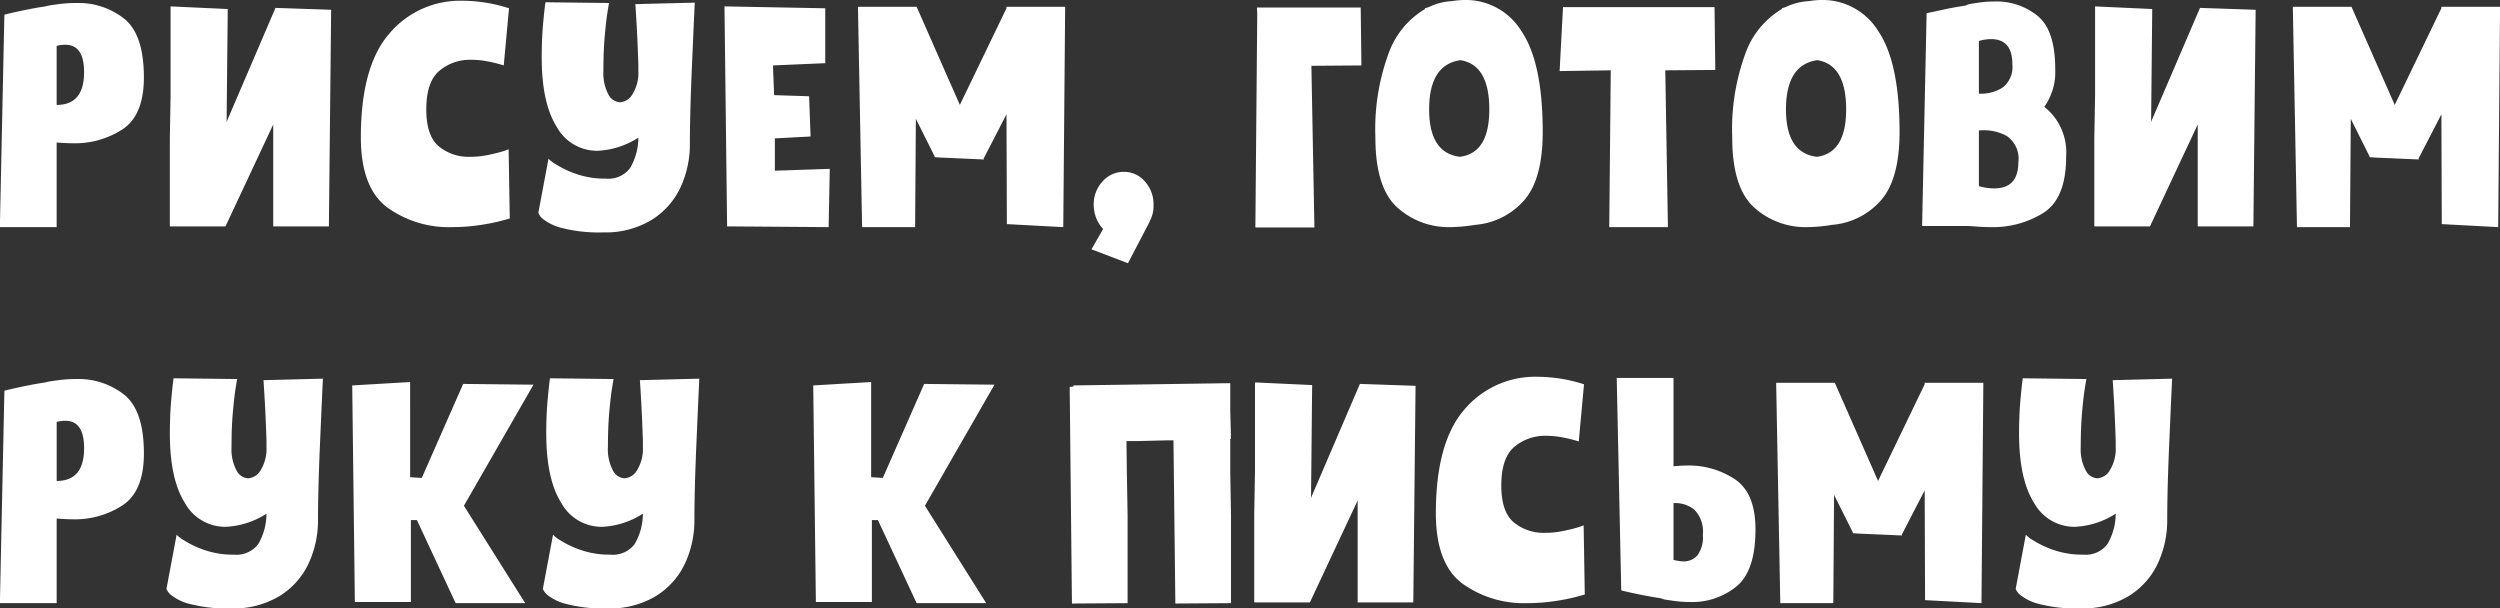
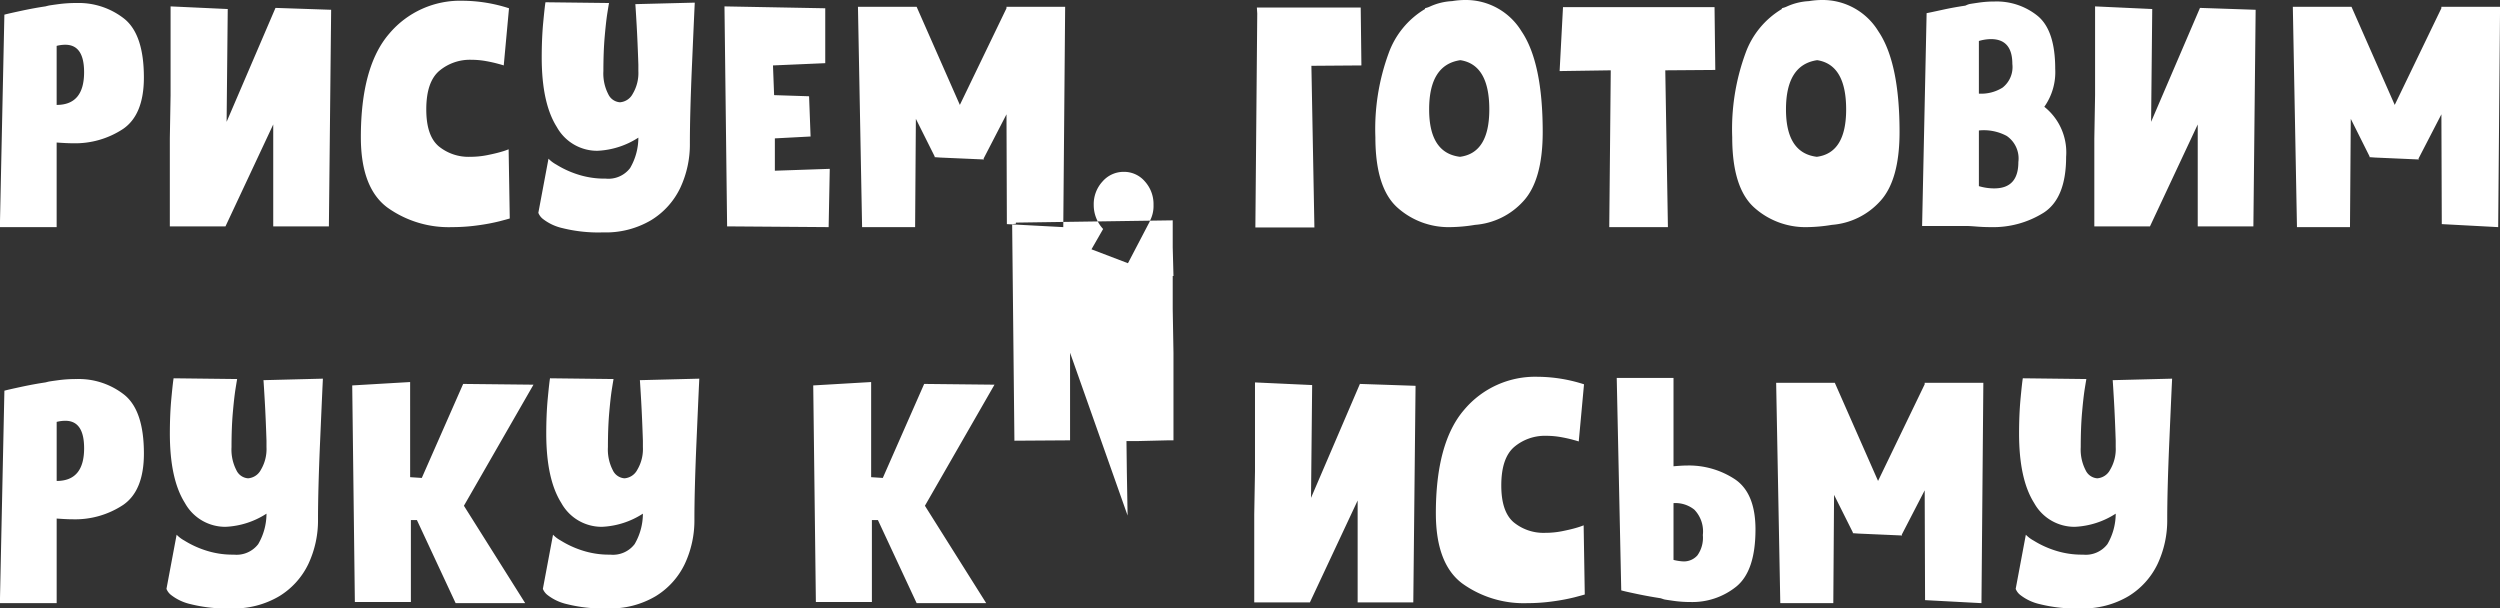
<svg xmlns="http://www.w3.org/2000/svg" width="265.938" height="64.72" viewBox="0 0 265.938 64.72">
  <rect x="0" y="0" width="265.938" height="64.72" fill="#333333" stroke="none" />
  <defs>
    <style> .cls-1 { fill: #fff; fill-rule: evenodd; } </style>
  </defs>
-   <path id="Рисуем_готовим_руку_к_письму" data-name="Рисуем, готовим руку к письму" class="cls-1" d="M486.526,2124.72c0.693,0.05,1.266.08,1.72,0.08a9.246,9.246,0,0,0,5.34-1.52q2.22-1.515,2.22-5.48,0-4.56-2.08-6.24a7.827,7.827,0,0,0-5.08-1.68,14.241,14.241,0,0,0-1.92.12c-0.587.08-.947,0.13-1.08,0.16l-0.32.08c-0.747.11-1.587,0.26-2.52,0.46s-1.547.34-1.84,0.42l-0.48,22.6h6.04v-9Zm2.92-7.48q0,3.48-2.92,3.48v-6.28a3.788,3.788,0,0,1,.92-0.12c1.333,0,2,.97,2,2.92h0Zm9.2,2.44-0.08,4.6v9.36h5.92l5.08-10.84v10.84h5.92l0.24-23.04-5.92-.2-5.2,12.12,0.12-12-6.08-.28v9.44Zm36.08,13.12-0.12-7.36a6.934,6.934,0,0,1-.76.26q-0.6.18-1.5,0.36a9.26,9.26,0,0,1-1.82.18,5,5,0,0,1-3.36-1.12c-0.88-.75-1.32-2.05-1.32-3.92,0-1.95.46-3.31,1.38-4.1a5.062,5.062,0,0,1,3.42-1.18,8.909,8.909,0,0,1,1.56.14c0.506,0.09.926,0.19,1.26,0.28s0.54,0.15.62,0.18l0.56-6.08a16.316,16.316,0,0,0-4.92-.8,9.857,9.857,0,0,0-7.82,3.5q-3.021,3.495-3.02,11.02,0,5.355,2.8,7.46a11.2,11.2,0,0,0,6.92,2.1,19.706,19.706,0,0,0,2.8-.2,20.688,20.688,0,0,0,2.22-.42q0.86-.225,1.1-0.3h0Zm3.8-23c-0.053.29-.133,1.01-0.24,2.14s-0.16,2.38-.16,3.74q0,4.845,1.6,7.38a4.9,4.9,0,0,0,4.32,2.54,8.7,8.7,0,0,0,4.36-1.4,6.446,6.446,0,0,1-.88,3.24,2.9,2.9,0,0,1-2.6,1.12,9.224,9.224,0,0,1-3.08-.48,10.192,10.192,0,0,1-2.18-1.02,3.432,3.432,0,0,1-.82-0.62l-1.08,5.76a1.555,1.555,0,0,0,.5.66,5.253,5.253,0,0,0,2.04.96,15.778,15.778,0,0,0,4.34.46,9.45,9.45,0,0,0,5.12-1.3,8.109,8.109,0,0,0,3.1-3.44,10.9,10.9,0,0,0,1.02-4.74q0-3.12.22-8.22t0.3-6.74l-6.32.16c0.027,0.35.074,1.1,0.14,2.26s0.127,2.55.18,4.18v0.68a4.313,4.313,0,0,1-.6,2.42,1.673,1.673,0,0,1-1.36.9,1.483,1.483,0,0,1-1.24-.86,4.78,4.78,0,0,1-.52-2.46c0-1.39.047-2.61,0.14-3.68s0.187-1.89.28-2.48,0.154-.95.18-1.08Zm30.24,17.72-5.84.2v-3.44l3.8-.2-0.16-4.28-3.72-.12-0.12-3.16,5.56-.24v-5.84l-10.72-.2,0.28,23.4,10.8,0.08Zm9.16-5.32,2,4v0.08h0.04l0.56,0.04,4.56,0.2h0.08l-0.04-.08,2.44-4.72,0.04,11.68,6,0.32,0.2-23.44h-6.24v0.16l-4.96,10.28-4.6-10.44h-6.24l0.44,23.44h5.64Zm22.12,5.64a2.965,2.965,0,0,0-2.26,1.02,3.546,3.546,0,0,0-.94,2.5,3.739,3.739,0,0,0,1,2.56l-1.24,2.16,3.88,1.48,2.32-4.44v-0.04a3.358,3.358,0,0,0,.4-1.72,3.593,3.593,0,0,0-.92-2.5,2.906,2.906,0,0,0-2.24-1.02h0Zm25.2-17.48H614.2l0.04,0.64-0.2,22.76h6.28l-0.32-17.2,5.32-.04Zm12.16,23.12a7.725,7.725,0,0,0,5.14-2.52c1.373-1.49,2.06-3.95,2.06-7.36q0-7.395-2.26-10.72a6.933,6.933,0,0,0-5.98-3.32,8.505,8.505,0,0,0-1.4.12,6.4,6.4,0,0,0-2.32.56,2.6,2.6,0,0,1-.3.12c-0.094.03-.18,0.05-0.26,0.08v0.08a9.034,9.034,0,0,0-3.86,4.68,23.419,23.419,0,0,0-1.42,8.96q0,5.355,2.32,7.46a8.156,8.156,0,0,0,5.68,2.1,17.068,17.068,0,0,0,2.6-.24h0Zm-1.56-17.52q3.08,0.48,3.08,5.24,0,4.635-3.12,5.04-3.28-.4-3.28-5.04,0-4.755,3.32-5.24h0Zm22.079,17.76-0.28-16.68,5.32-.04-0.08-6.68h-16.12l-0.36,6.8,5.44-.08-0.16,16.68h6.24Zm17.44-.24a7.725,7.725,0,0,0,5.14-2.52c1.373-1.49,2.06-3.95,2.06-7.36q0-7.395-2.26-10.72a6.933,6.933,0,0,0-5.98-3.32,8.505,8.505,0,0,0-1.4.12,6.4,6.4,0,0,0-2.32.56,2.6,2.6,0,0,1-.3.12c-0.094.03-.18,0.05-0.26,0.08v0.08a9.034,9.034,0,0,0-3.86,4.68,23.419,23.419,0,0,0-1.42,8.96q0,5.355,2.32,7.46a8.156,8.156,0,0,0,5.68,2.1,17.068,17.068,0,0,0,2.6-.24h0Zm-1.56-17.52q3.079,0.48,3.08,5.24,0,4.635-3.12,5.04-3.28-.4-3.28-5.04,0-4.755,3.32-5.24h0Zm15.959,17.64q0.24,0,1,.06t1.52,0.06a10.089,10.089,0,0,0,5.62-1.54q2.38-1.545,2.38-5.94a6.191,6.191,0,0,0-2.32-5.32,6.381,6.381,0,0,0,1.16-4.04q0-4.08-1.86-5.62a6.926,6.926,0,0,0-4.58-1.54,11.731,11.731,0,0,0-1.7.12c-0.546.08-.887,0.13-1.02,0.16a3.124,3.124,0,0,0-.4.16c-0.747.11-1.553,0.25-2.42,0.44s-1.433.31-1.7,0.36l-0.48,22.64h4.8Zm4.8-17.24a2.78,2.78,0,0,1-1.04,2.52,4.283,4.283,0,0,1-2.52.64v-5.6a4.667,4.667,0,0,1,1.28-.2q2.28,0,2.28,2.64h0Zm-3.56,13v-5.92a5.144,5.144,0,0,1,2.96.58,2.909,2.909,0,0,1,1.24,2.78c0,1.87-.853,2.8-2.56,2.8a5.675,5.675,0,0,1-1.64-.24h0Zm12.36-9.68-0.08,4.6v9.36h5.92l5.08-10.84v10.84h5.92l0.24-23.04-5.92-.2-5.2,12.12,0.12-12-6.08-.28v9.44Zm27.2,2.52,2,4v0.08h0.04l0.56,0.04,4.56,0.2h0.08l-0.04-.08,2.44-4.72,0.04,11.68,6,0.32,0.2-23.44H740.2v0.16l-4.96,10.28-4.6-10.44H724.4l0.44,23.44h5.64Zm-244.036,42.52c0.693,0.05,1.266.08,1.72,0.08a9.246,9.246,0,0,0,5.34-1.52q2.22-1.515,2.22-5.48,0-4.56-2.08-6.24a7.827,7.827,0,0,0-5.08-1.68,14.241,14.241,0,0,0-1.92.12c-0.587.08-.947,0.13-1.08,0.16l-0.32.08c-0.747.11-1.587,0.26-2.52,0.46s-1.547.34-1.84,0.42l-0.48,22.6h6.04v-9Zm2.92-7.48q0,3.48-2.92,3.48v-6.28a3.788,3.788,0,0,1,.92-0.12c1.333,0,2,.97,2,2.92h0Zm9.52-7.44c-0.054.29-.134,1.01-0.24,2.14s-0.16,2.38-.16,3.74q0,4.845,1.6,7.38a4.9,4.9,0,0,0,4.32,2.54,8.7,8.7,0,0,0,4.36-1.4,6.457,6.457,0,0,1-.88,3.24,2.905,2.905,0,0,1-2.6,1.12,9.215,9.215,0,0,1-3.08-.48,10.146,10.146,0,0,1-2.18-1.02,3.405,3.405,0,0,1-.82-0.62l-1.08,5.76a1.545,1.545,0,0,0,.5.66,5.238,5.238,0,0,0,2.04.96,15.768,15.768,0,0,0,4.34.46,9.455,9.455,0,0,0,5.12-1.3,8.116,8.116,0,0,0,3.1-3.44,10.9,10.9,0,0,0,1.02-4.74q0-3.12.22-8.22t0.3-6.74l-6.32.16c0.026,0.35.073,1.1,0.14,2.26s0.126,2.55.18,4.18v0.68a4.313,4.313,0,0,1-.6,2.42,1.674,1.674,0,0,1-1.36.9,1.482,1.482,0,0,1-1.24-.86,4.77,4.77,0,0,1-.52-2.46c0-1.39.046-2.61,0.14-3.68s0.186-1.89.28-2.48,0.153-.95.18-1.08Zm25.24,15.08h0.64l4.12,8.84h7.4l-6.52-10.36,7.4-12.88-7.48-.08-4.4,10-1.24-.08V2150.2l-6.16.36,0.28,23.04h5.96v-8.72Zm14.8-15.08c-0.053.29-.133,1.01-0.24,2.14s-0.16,2.38-.16,3.74q0,4.845,1.6,7.38a4.9,4.9,0,0,0,4.32,2.54,8.7,8.7,0,0,0,4.36-1.4,6.446,6.446,0,0,1-.88,3.24,2.9,2.9,0,0,1-2.6,1.12,9.224,9.224,0,0,1-3.08-.48,10.192,10.192,0,0,1-2.18-1.02,3.432,3.432,0,0,1-.82-0.62l-1.08,5.76a1.555,1.555,0,0,0,.5.66,5.253,5.253,0,0,0,2.04.96,15.778,15.778,0,0,0,4.34.46,9.45,9.45,0,0,0,5.12-1.3,8.109,8.109,0,0,0,3.1-3.44,10.9,10.9,0,0,0,1.02-4.74q0-3.12.22-8.22t0.3-6.74l-6.32.16c0.027,0.35.074,1.1,0.14,2.26s0.127,2.55.18,4.18v0.68a4.313,4.313,0,0,1-.6,2.42,1.673,1.673,0,0,1-1.36.9,1.483,1.483,0,0,1-1.24-.86,4.78,4.78,0,0,1-.52-2.46c0-1.39.047-2.61,0.14-3.68s0.187-1.89.28-2.48,0.154-.95.18-1.08Zm34.24,15.08h0.64l4.12,8.84h7.4l-6.52-10.36,7.4-12.88-7.48-.08-4.4,10-1.24-.08V2150.2l-6.16.36,0.28,23.04h5.96v-8.72Zm27.2-.48-0.08-4.64-0.04-3.28h1.12l3.32-.08h0.56l0.2,17.36,5.92-.04v-9.32l-0.08-4.64v-3.52h0.08l-0.08-3.04v-2.88h-0.08l-16.6.24v0.12l-0.4.04,0.24,23.04,5.92-.04v-9.32ZM614,2159.68l-0.08,4.6v9.36h5.92l5.08-10.84v10.84h5.92l0.24-23.04-5.92-.2-5.2,12.12,0.12-12-6.08-.28v9.44Zm35.08,13.12-0.12-7.36a6.934,6.934,0,0,1-.76.26q-0.6.18-1.5,0.36a9.26,9.26,0,0,1-1.82.18,5,5,0,0,1-3.36-1.12c-0.88-.75-1.32-2.05-1.32-3.92,0-1.95.46-3.31,1.38-4.1a5.062,5.062,0,0,1,3.42-1.18,8.909,8.909,0,0,1,1.56.14c0.506,0.09.926,0.19,1.26,0.28s0.54,0.15.62,0.18l0.56-6.08a16.316,16.316,0,0,0-4.92-.8,9.857,9.857,0,0,0-7.82,3.5q-3.021,3.495-3.02,11.02,0,5.355,2.8,7.46a11.2,11.2,0,0,0,6.92,2.1,19.706,19.706,0,0,0,2.8-.2,20.688,20.688,0,0,0,2.22-.42q0.859-.225,1.1-0.3h0Zm3.4-23.04,0.48,22.6c0.266,0.08.853,0.21,1.76,0.4s1.72,0.33,2.44.44l0.36,0.12c0.133,0.03.48,0.08,1.04,0.16a12.435,12.435,0,0,0,1.76.12,7.45,7.45,0,0,0,4.9-1.66q2.019-1.665,2.02-6.06,0-3.84-2.16-5.32a8.881,8.881,0,0,0-5.16-1.48c-0.347,0-.814.03-1.4,0.08v-9.4h-6.04Zm9.16,16.72a3.214,3.214,0,0,1-.58,2.16,1.921,1.921,0,0,1-1.5.64,5.2,5.2,0,0,1-1.04-.16v-6.04a3.218,3.218,0,0,1,2.22.7,3.343,3.343,0,0,1,.9,2.7h0Zm13.959-4.28,2,4v0.08h0.04l0.56,0.04,4.56,0.2h0.08l-0.04-.08,2.44-4.72,0.04,11.68,6,0.32,0.2-23.44h-6.24v0.16l-4.96,10.28-4.6-10.44h-6.24l0.44,23.44h5.64Zm20.08-12.4c-0.054.29-.134,1.01-0.24,2.14s-0.16,2.38-.16,3.74q0,4.845,1.6,7.38a4.9,4.9,0,0,0,4.32,2.54,8.7,8.7,0,0,0,4.36-1.4,6.457,6.457,0,0,1-.88,3.24,2.905,2.905,0,0,1-2.6,1.12,9.215,9.215,0,0,1-3.08-.48,10.146,10.146,0,0,1-2.18-1.02,3.405,3.405,0,0,1-.82-0.62l-1.08,5.76a1.545,1.545,0,0,0,.5.66,5.238,5.238,0,0,0,2.04.96,15.768,15.768,0,0,0,4.34.46,9.455,9.455,0,0,0,5.12-1.3,8.116,8.116,0,0,0,3.1-3.44,10.9,10.9,0,0,0,1.02-4.74q0-3.12.22-8.22t0.3-6.74l-6.32.16c0.026,0.35.073,1.1,0.14,2.26s0.126,2.55.18,4.18v0.68a4.313,4.313,0,0,1-.6,2.42,1.674,1.674,0,0,1-1.36.9,1.482,1.482,0,0,1-1.24-.86,4.77,4.77,0,0,1-.52-2.46c0-1.39.046-2.61,0.14-3.68s0.186-1.89.28-2.48,0.153-.95.18-1.08Z" transform="translate(-480.5 -2109.56)" />
+   <path id="Рисуем_готовим_руку_к_письму" data-name="Рисуем, готовим руку к письму" class="cls-1" d="M486.526,2124.72c0.693,0.05,1.266.08,1.72,0.08a9.246,9.246,0,0,0,5.34-1.52q2.22-1.515,2.22-5.48,0-4.56-2.08-6.24a7.827,7.827,0,0,0-5.08-1.68,14.241,14.241,0,0,0-1.92.12c-0.587.08-.947,0.13-1.08,0.16l-0.32.08c-0.747.11-1.587,0.26-2.52,0.46s-1.547.34-1.84,0.42l-0.48,22.6h6.04v-9Zm2.92-7.48q0,3.48-2.92,3.48v-6.28a3.788,3.788,0,0,1,.92-0.12c1.333,0,2,.97,2,2.92h0Zm9.2,2.44-0.08,4.6v9.36h5.92l5.08-10.84v10.84h5.92l0.24-23.04-5.92-.2-5.2,12.12,0.12-12-6.08-.28v9.44Zm36.08,13.12-0.12-7.36a6.934,6.934,0,0,1-.76.26q-0.6.18-1.5,0.36a9.26,9.26,0,0,1-1.82.18,5,5,0,0,1-3.36-1.12c-0.88-.75-1.32-2.05-1.32-3.92,0-1.95.46-3.31,1.38-4.1a5.062,5.062,0,0,1,3.42-1.18,8.909,8.909,0,0,1,1.56.14c0.506,0.09.926,0.19,1.26,0.28s0.54,0.15.62,0.18l0.56-6.08a16.316,16.316,0,0,0-4.92-.8,9.857,9.857,0,0,0-7.82,3.5q-3.021,3.495-3.02,11.02,0,5.355,2.8,7.46a11.2,11.2,0,0,0,6.92,2.1,19.706,19.706,0,0,0,2.8-.2,20.688,20.688,0,0,0,2.22-.42q0.86-.225,1.1-0.3h0Zm3.8-23c-0.053.29-.133,1.01-0.24,2.14s-0.16,2.38-.16,3.74q0,4.845,1.6,7.38a4.9,4.9,0,0,0,4.32,2.54,8.7,8.7,0,0,0,4.36-1.4,6.446,6.446,0,0,1-.88,3.24,2.9,2.9,0,0,1-2.6,1.12,9.224,9.224,0,0,1-3.08-.48,10.192,10.192,0,0,1-2.18-1.02,3.432,3.432,0,0,1-.82-0.62l-1.08,5.76a1.555,1.555,0,0,0,.5.66,5.253,5.253,0,0,0,2.04.96,15.778,15.778,0,0,0,4.34.46,9.45,9.45,0,0,0,5.12-1.3,8.109,8.109,0,0,0,3.1-3.44,10.9,10.9,0,0,0,1.02-4.74q0-3.12.22-8.22t0.3-6.74l-6.32.16c0.027,0.35.074,1.1,0.14,2.26s0.127,2.55.18,4.18v0.68a4.313,4.313,0,0,1-.6,2.42,1.673,1.673,0,0,1-1.36.9,1.483,1.483,0,0,1-1.24-.86,4.78,4.78,0,0,1-.52-2.46c0-1.39.047-2.61,0.14-3.68s0.187-1.89.28-2.48,0.154-.95.18-1.08Zm30.24,17.72-5.84.2v-3.44l3.8-.2-0.16-4.28-3.72-.12-0.12-3.16,5.56-.24v-5.84l-10.72-.2,0.28,23.4,10.8,0.08Zm9.16-5.32,2,4v0.08h0.04l0.56,0.04,4.56,0.2h0.08l-0.04-.08,2.44-4.72,0.04,11.68,6,0.32,0.2-23.44h-6.24v0.16l-4.96,10.28-4.6-10.44h-6.24l0.44,23.44h5.64Zm22.12,5.64a2.965,2.965,0,0,0-2.26,1.02,3.546,3.546,0,0,0-.94,2.5,3.739,3.739,0,0,0,1,2.56l-1.24,2.16,3.88,1.48,2.32-4.44v-0.04a3.358,3.358,0,0,0,.4-1.72,3.593,3.593,0,0,0-.92-2.5,2.906,2.906,0,0,0-2.24-1.02h0Zm25.2-17.48H614.2l0.04,0.64-0.2,22.76h6.28l-0.32-17.2,5.32-.04Zm12.16,23.12a7.725,7.725,0,0,0,5.14-2.52c1.373-1.49,2.06-3.95,2.06-7.36q0-7.395-2.26-10.72a6.933,6.933,0,0,0-5.98-3.32,8.505,8.505,0,0,0-1.4.12,6.4,6.4,0,0,0-2.32.56,2.6,2.6,0,0,1-.3.12c-0.094.03-.18,0.05-0.26,0.08v0.08a9.034,9.034,0,0,0-3.86,4.68,23.419,23.419,0,0,0-1.42,8.96q0,5.355,2.32,7.46a8.156,8.156,0,0,0,5.68,2.1,17.068,17.068,0,0,0,2.6-.24h0Zm-1.56-17.52q3.08,0.48,3.08,5.24,0,4.635-3.12,5.04-3.28-.4-3.28-5.04,0-4.755,3.32-5.24h0Zm22.079,17.76-0.28-16.68,5.32-.04-0.08-6.68h-16.12l-0.36,6.8,5.44-.08-0.16,16.68h6.24Zm17.44-.24a7.725,7.725,0,0,0,5.14-2.52c1.373-1.49,2.06-3.95,2.06-7.36q0-7.395-2.26-10.72a6.933,6.933,0,0,0-5.98-3.32,8.505,8.505,0,0,0-1.4.12,6.4,6.4,0,0,0-2.32.56,2.6,2.6,0,0,1-.3.12c-0.094.03-.18,0.05-0.26,0.08v0.08a9.034,9.034,0,0,0-3.86,4.68,23.419,23.419,0,0,0-1.42,8.96q0,5.355,2.32,7.46a8.156,8.156,0,0,0,5.68,2.1,17.068,17.068,0,0,0,2.6-.24h0Zm-1.56-17.52q3.079,0.48,3.08,5.24,0,4.635-3.12,5.04-3.28-.4-3.28-5.04,0-4.755,3.32-5.24h0Zm15.959,17.64q0.24,0,1,.06t1.52,0.06a10.089,10.089,0,0,0,5.62-1.54q2.38-1.545,2.38-5.94a6.191,6.191,0,0,0-2.32-5.32,6.381,6.381,0,0,0,1.16-4.04q0-4.08-1.86-5.62a6.926,6.926,0,0,0-4.58-1.54,11.731,11.731,0,0,0-1.7.12c-0.546.08-.887,0.13-1.02,0.16a3.124,3.124,0,0,0-.4.16c-0.747.11-1.553,0.25-2.42,0.44s-1.433.31-1.7,0.36l-0.48,22.64h4.8Zm4.8-17.24a2.78,2.78,0,0,1-1.04,2.52,4.283,4.283,0,0,1-2.52.64v-5.6a4.667,4.667,0,0,1,1.28-.2q2.28,0,2.28,2.64h0Zm-3.56,13v-5.92a5.144,5.144,0,0,1,2.96.58,2.909,2.909,0,0,1,1.24,2.78c0,1.87-.853,2.8-2.56,2.8a5.675,5.675,0,0,1-1.64-.24h0Zm12.36-9.68-0.08,4.6v9.36h5.92l5.08-10.84v10.84h5.92l0.24-23.04-5.92-.2-5.2,12.12,0.12-12-6.08-.28v9.44Zm27.2,2.52,2,4v0.08h0.04l0.56,0.04,4.56,0.2h0.08l-0.04-.08,2.44-4.72,0.04,11.68,6,0.32,0.2-23.44H740.2v0.16l-4.96,10.28-4.6-10.44H724.4l0.44,23.44h5.64Zm-244.036,42.52c0.693,0.05,1.266.08,1.72,0.08a9.246,9.246,0,0,0,5.34-1.52q2.22-1.515,2.22-5.48,0-4.56-2.08-6.24a7.827,7.827,0,0,0-5.08-1.68,14.241,14.241,0,0,0-1.92.12c-0.587.08-.947,0.13-1.08,0.16l-0.32.08c-0.747.11-1.587,0.26-2.52,0.46s-1.547.34-1.84,0.42l-0.48,22.6h6.04v-9Zm2.92-7.48q0,3.48-2.92,3.48v-6.28a3.788,3.788,0,0,1,.92-0.12c1.333,0,2,.97,2,2.92h0Zm9.52-7.44c-0.054.29-.134,1.01-0.24,2.14s-0.16,2.38-.16,3.74q0,4.845,1.6,7.38a4.9,4.9,0,0,0,4.32,2.54,8.7,8.7,0,0,0,4.36-1.4,6.457,6.457,0,0,1-.88,3.24,2.905,2.905,0,0,1-2.6,1.12,9.215,9.215,0,0,1-3.08-.48,10.146,10.146,0,0,1-2.18-1.02,3.405,3.405,0,0,1-.82-0.62l-1.08,5.76a1.545,1.545,0,0,0,.5.66,5.238,5.238,0,0,0,2.04.96,15.768,15.768,0,0,0,4.34.46,9.455,9.455,0,0,0,5.12-1.3,8.116,8.116,0,0,0,3.1-3.44,10.9,10.9,0,0,0,1.02-4.74q0-3.12.22-8.22t0.3-6.74l-6.32.16c0.026,0.35.073,1.1,0.14,2.26s0.126,2.55.18,4.18v0.68a4.313,4.313,0,0,1-.6,2.42,1.674,1.674,0,0,1-1.36.9,1.482,1.482,0,0,1-1.24-.86,4.77,4.77,0,0,1-.52-2.46c0-1.39.046-2.61,0.14-3.68s0.186-1.89.28-2.48,0.153-.95.18-1.08Zm25.24,15.08h0.64l4.12,8.84h7.4l-6.52-10.36,7.4-12.88-7.48-.08-4.4,10-1.24-.08V2150.2l-6.16.36,0.28,23.04h5.96v-8.72Zm14.8-15.08c-0.053.29-.133,1.01-0.24,2.14s-0.16,2.38-.16,3.74q0,4.845,1.6,7.38a4.9,4.9,0,0,0,4.32,2.54,8.7,8.7,0,0,0,4.36-1.4,6.446,6.446,0,0,1-.88,3.24,2.9,2.9,0,0,1-2.6,1.12,9.224,9.224,0,0,1-3.08-.48,10.192,10.192,0,0,1-2.18-1.02,3.432,3.432,0,0,1-.82-0.62l-1.08,5.76a1.555,1.555,0,0,0,.5.66,5.253,5.253,0,0,0,2.04.96,15.778,15.778,0,0,0,4.34.46,9.45,9.45,0,0,0,5.12-1.3,8.109,8.109,0,0,0,3.1-3.44,10.9,10.9,0,0,0,1.02-4.74q0-3.12.22-8.22t0.3-6.74l-6.32.16c0.027,0.35.074,1.1,0.14,2.26s0.127,2.55.18,4.18v0.68a4.313,4.313,0,0,1-.6,2.42,1.673,1.673,0,0,1-1.36.9,1.483,1.483,0,0,1-1.24-.86,4.78,4.78,0,0,1-.52-2.46c0-1.39.047-2.61,0.14-3.68s0.187-1.89.28-2.48,0.154-.95.18-1.08Zm34.24,15.08h0.64l4.12,8.84h7.4l-6.52-10.36,7.4-12.88-7.48-.08-4.4,10-1.24-.08V2150.2l-6.16.36,0.28,23.04h5.96v-8.72Zm27.2-.48-0.08-4.64-0.04-3.28h1.12l3.32-.08h0.56v-9.32l-0.08-4.64v-3.52h0.08l-0.08-3.04v-2.88h-0.08l-16.6.24v0.12l-0.4.04,0.24,23.04,5.92-.04v-9.32ZM614,2159.68l-0.08,4.6v9.36h5.92l5.08-10.84v10.84h5.92l0.24-23.04-5.92-.2-5.2,12.12,0.12-12-6.08-.28v9.44Zm35.08,13.12-0.12-7.36a6.934,6.934,0,0,1-.76.26q-0.6.18-1.5,0.36a9.26,9.26,0,0,1-1.82.18,5,5,0,0,1-3.36-1.12c-0.88-.75-1.32-2.05-1.32-3.92,0-1.95.46-3.31,1.38-4.1a5.062,5.062,0,0,1,3.42-1.18,8.909,8.909,0,0,1,1.56.14c0.506,0.09.926,0.19,1.26,0.28s0.54,0.15.62,0.18l0.56-6.08a16.316,16.316,0,0,0-4.92-.8,9.857,9.857,0,0,0-7.82,3.5q-3.021,3.495-3.02,11.02,0,5.355,2.8,7.46a11.2,11.2,0,0,0,6.92,2.1,19.706,19.706,0,0,0,2.8-.2,20.688,20.688,0,0,0,2.22-.42q0.859-.225,1.1-0.3h0Zm3.4-23.04,0.48,22.6c0.266,0.08.853,0.21,1.76,0.4s1.72,0.33,2.44.44l0.36,0.12c0.133,0.03.48,0.08,1.04,0.16a12.435,12.435,0,0,0,1.76.12,7.45,7.45,0,0,0,4.9-1.66q2.019-1.665,2.02-6.06,0-3.84-2.16-5.32a8.881,8.881,0,0,0-5.16-1.48c-0.347,0-.814.03-1.4,0.08v-9.4h-6.04Zm9.16,16.72a3.214,3.214,0,0,1-.58,2.16,1.921,1.921,0,0,1-1.5.64,5.2,5.2,0,0,1-1.04-.16v-6.04a3.218,3.218,0,0,1,2.22.7,3.343,3.343,0,0,1,.9,2.7h0Zm13.959-4.28,2,4v0.08h0.04l0.56,0.04,4.56,0.2h0.08l-0.04-.08,2.44-4.72,0.04,11.68,6,0.32,0.2-23.44h-6.24v0.16l-4.96,10.28-4.6-10.44h-6.24l0.44,23.44h5.64Zm20.08-12.4c-0.054.29-.134,1.01-0.24,2.14s-0.16,2.38-.16,3.74q0,4.845,1.6,7.38a4.9,4.9,0,0,0,4.32,2.54,8.7,8.7,0,0,0,4.36-1.4,6.457,6.457,0,0,1-.88,3.24,2.905,2.905,0,0,1-2.6,1.12,9.215,9.215,0,0,1-3.08-.48,10.146,10.146,0,0,1-2.18-1.02,3.405,3.405,0,0,1-.82-0.62l-1.08,5.76a1.545,1.545,0,0,0,.5.66,5.238,5.238,0,0,0,2.04.96,15.768,15.768,0,0,0,4.34.46,9.455,9.455,0,0,0,5.12-1.3,8.116,8.116,0,0,0,3.1-3.44,10.9,10.9,0,0,0,1.02-4.74q0-3.12.22-8.22t0.3-6.74l-6.32.16c0.026,0.35.073,1.1,0.14,2.26s0.126,2.55.18,4.18v0.68a4.313,4.313,0,0,1-.6,2.42,1.674,1.674,0,0,1-1.36.9,1.482,1.482,0,0,1-1.24-.86,4.77,4.77,0,0,1-.52-2.46c0-1.39.046-2.61,0.14-3.68s0.186-1.89.28-2.48,0.153-.95.18-1.08Z" transform="translate(-480.5 -2109.56)" />
</svg>